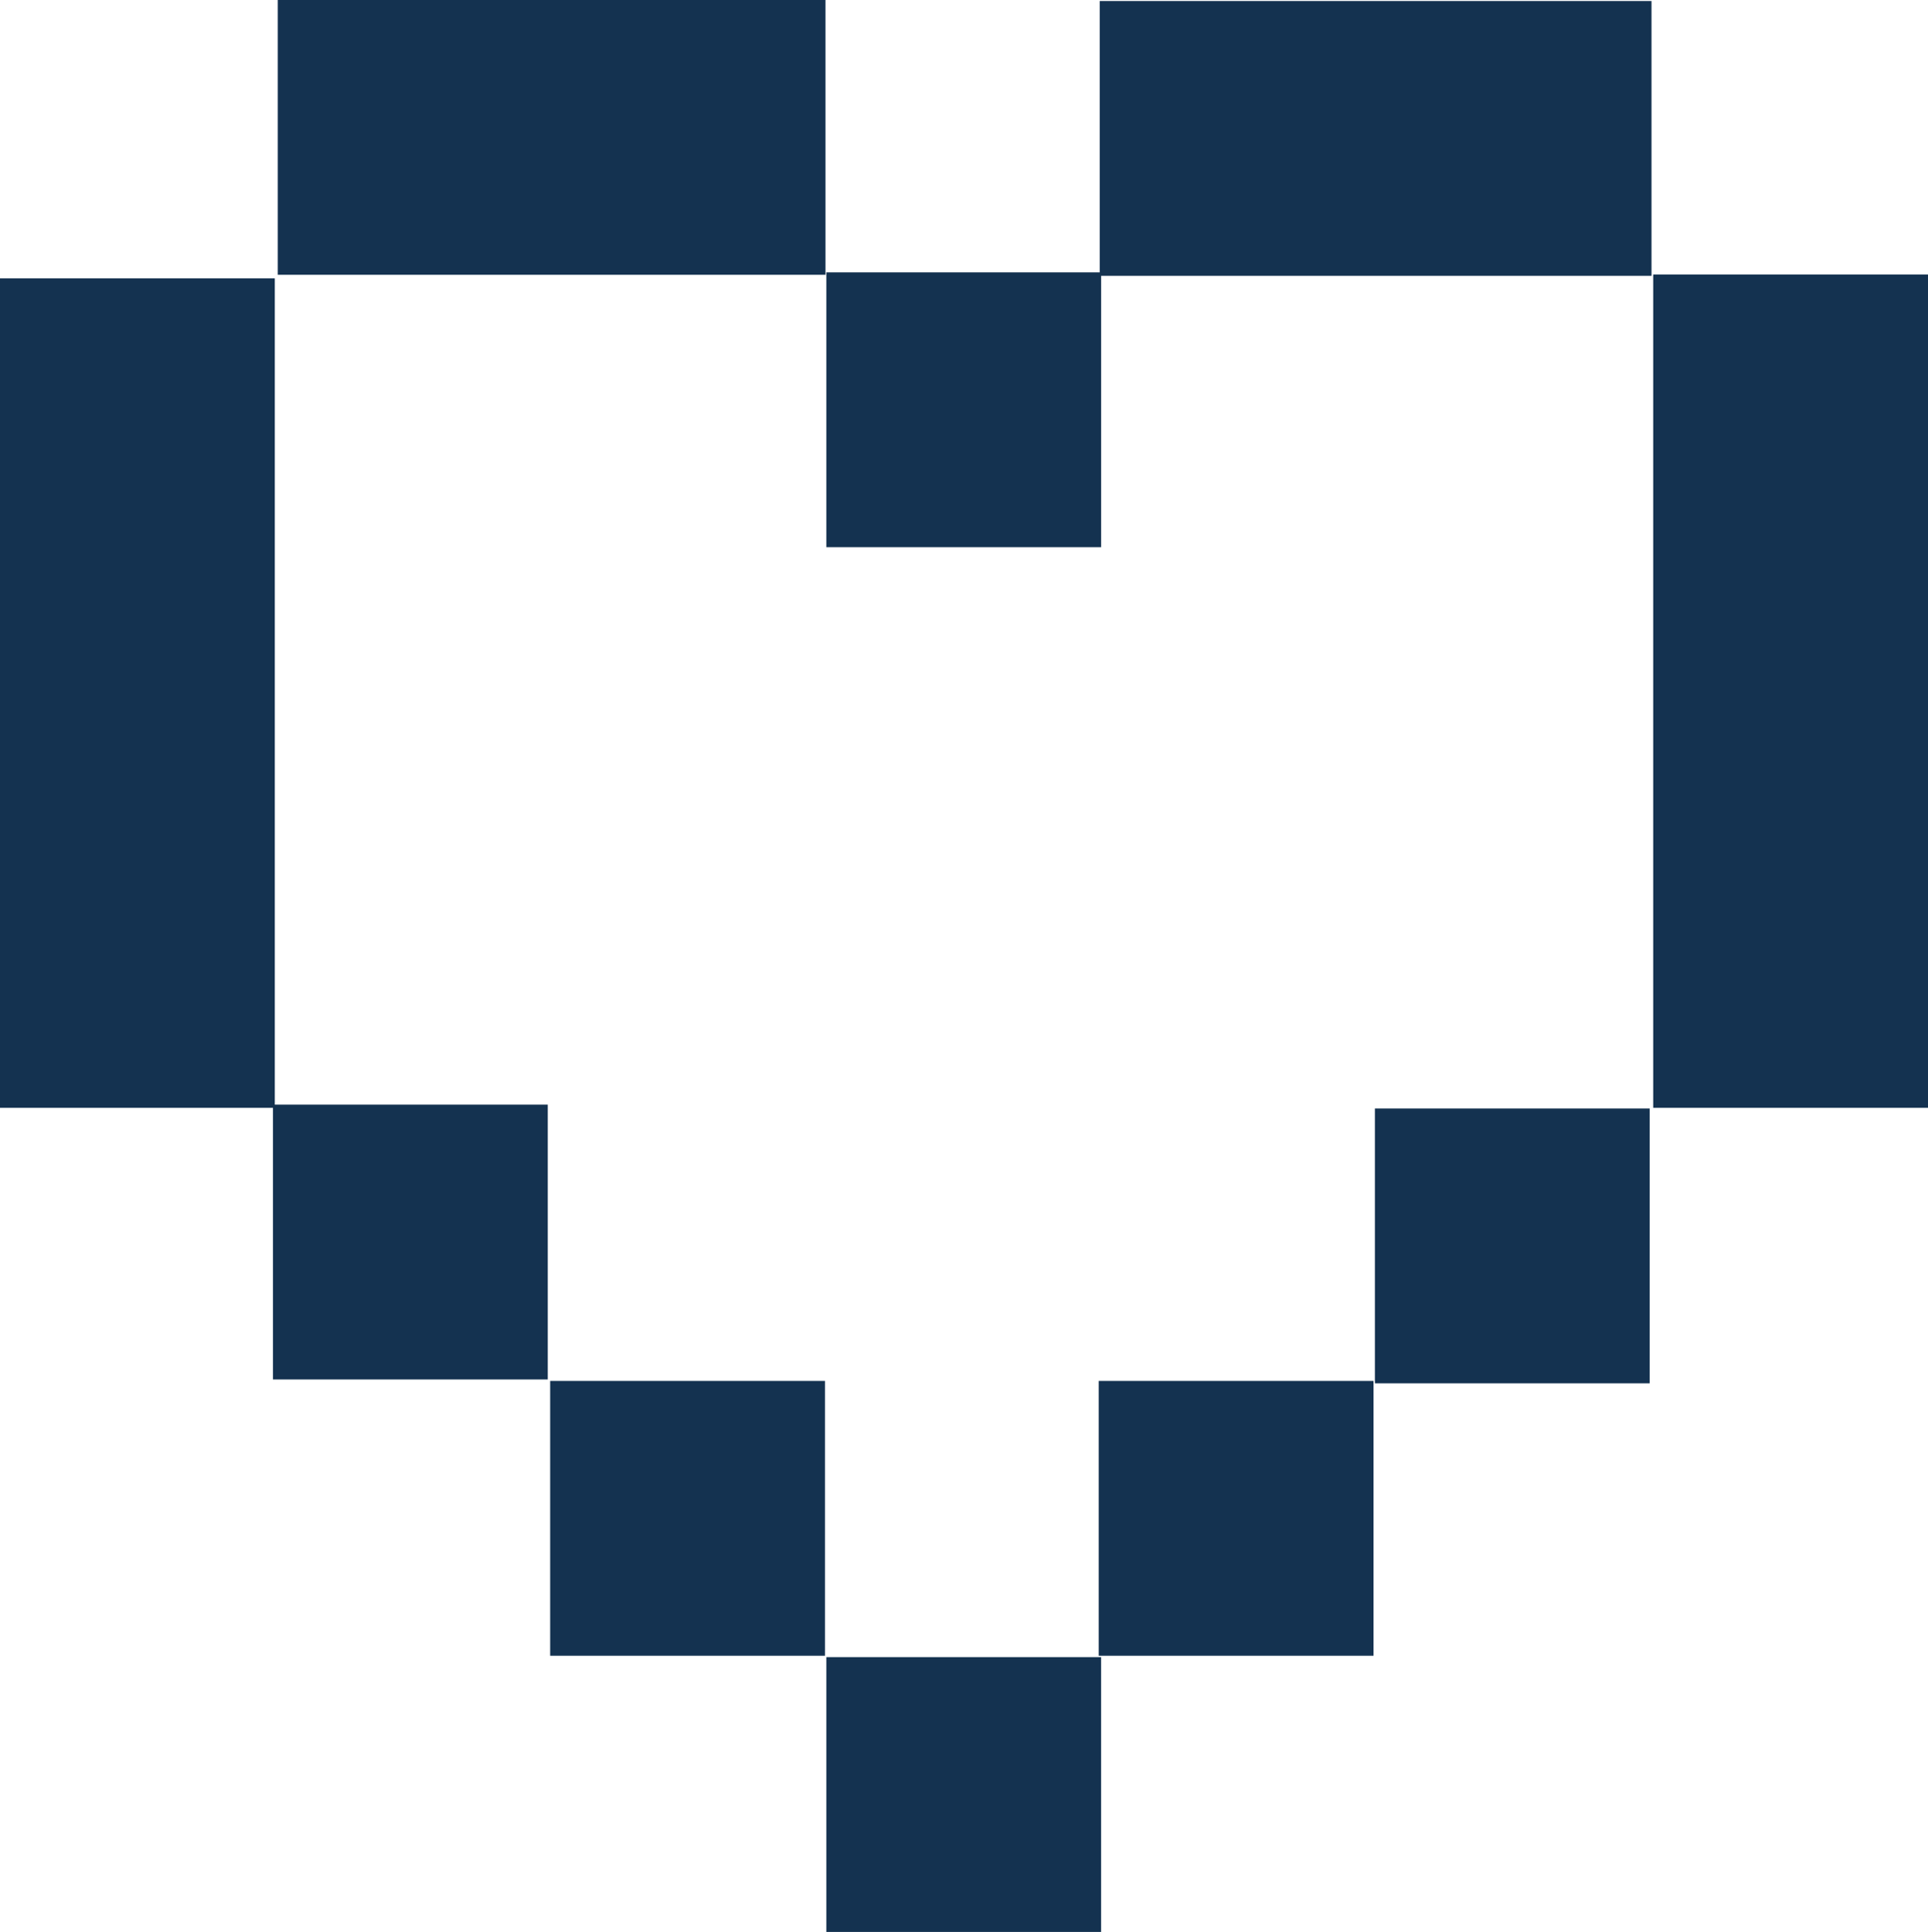
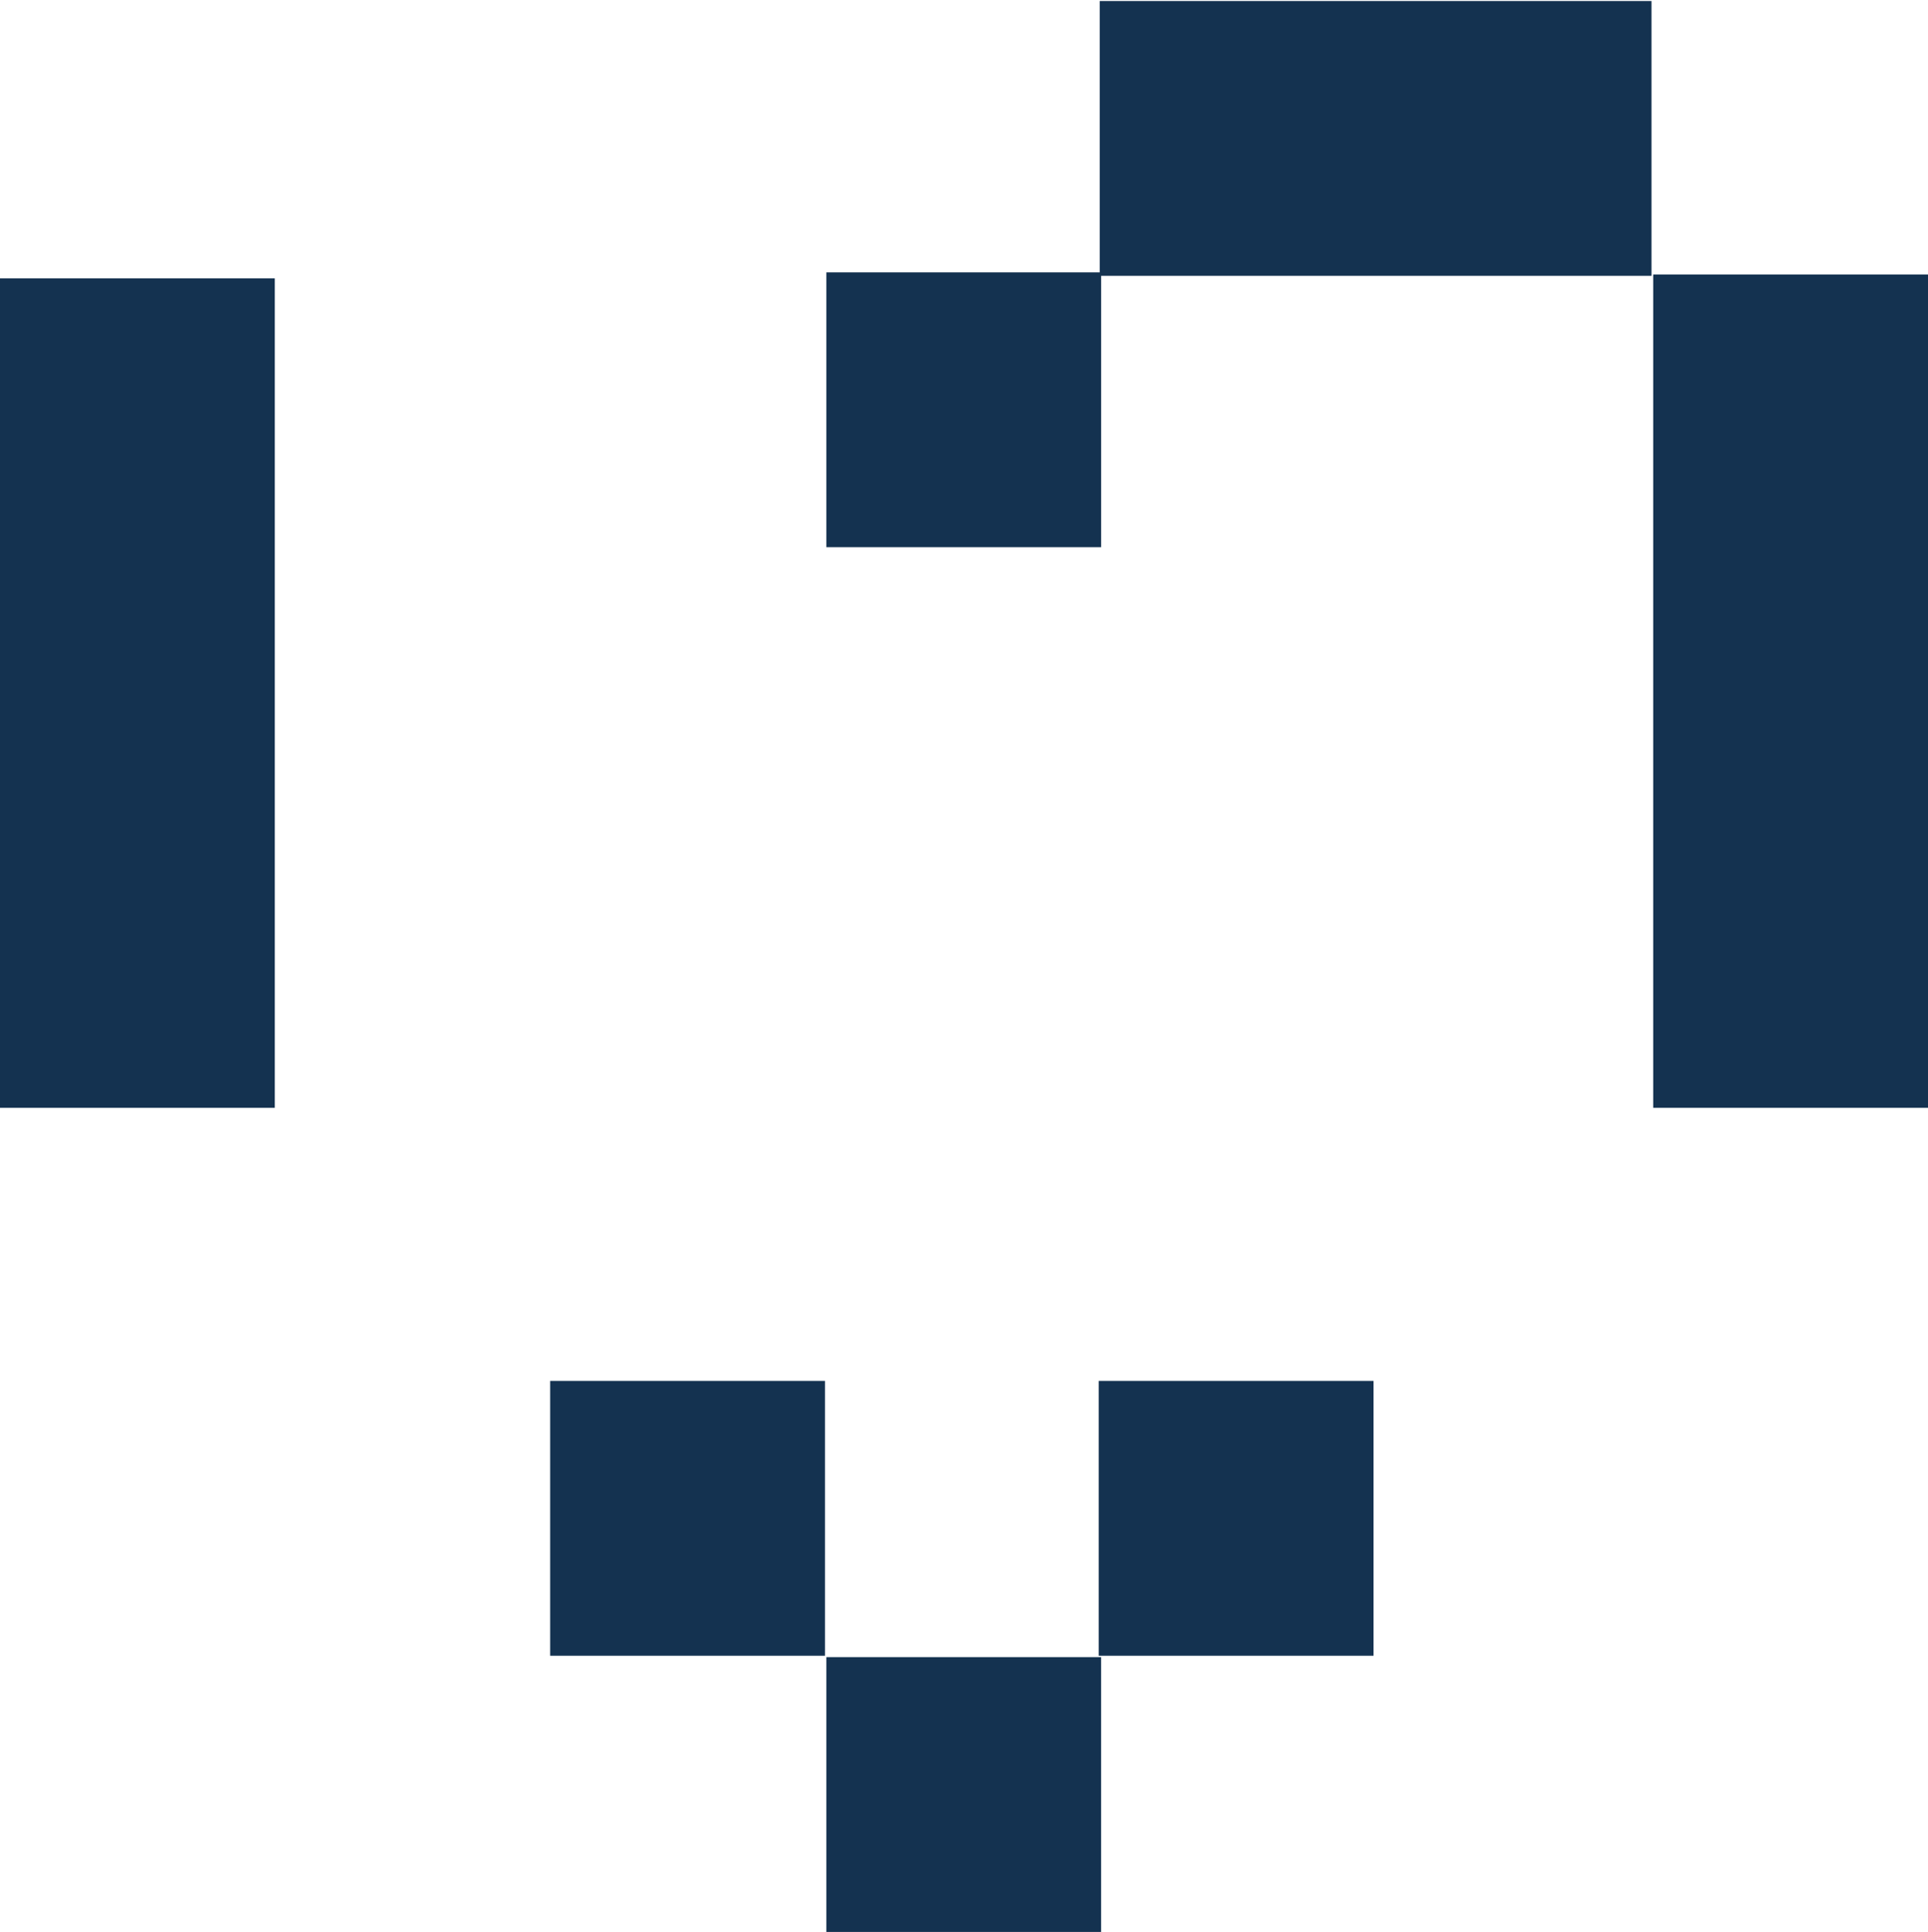
<svg xmlns="http://www.w3.org/2000/svg" width="70.294" height="70.432" viewBox="0 0 70.294 70.432">
  <g id="Group_2754" data-name="Group 2754" transform="translate(0 0)">
    <rect id="Rectangle_1075" data-name="Rectangle 1075" width="10.018" height="10.019" transform="translate(30.128 60.413)" fill="#143250" />
    <rect id="Rectangle_1076" data-name="Rectangle 1076" width="10.019" height="10.019" transform="translate(20.059 50.344)" fill="#143250" />
-     <rect id="Rectangle_1077" data-name="Rectangle 1077" width="19.969" height="10.019" transform="translate(10.128 -0.001)" fill="#143250" />
    <rect id="Rectangle_1078" data-name="Rectangle 1078" width="10.019" height="10.019" transform="translate(30.128 9.93)" fill="#143250" />
    <rect id="Rectangle_1079" data-name="Rectangle 1079" width="20.116" height="10.019" transform="translate(40.097 0.037)" fill="#143250" />
    <rect id="Rectangle_1080" data-name="Rectangle 1080" width="10.019" height="10.019" transform="translate(40.058 50.344)" fill="#143250" />
-     <rect id="Rectangle_1081" data-name="Rectangle 1081" width="10.019" height="10.019" transform="translate(50.128 40.413)" fill="#143250" />
-     <rect id="Rectangle_1082" data-name="Rectangle 1082" width="10.019" height="10.019" transform="translate(9.952 40.272)" fill="#143250" />
    <rect id="Rectangle_1083" data-name="Rectangle 1083" width="10.019" height="30.239" transform="translate(0 10.149)" fill="#143250" />
    <rect id="Rectangle_1084" data-name="Rectangle 1084" width="10.019" height="30.379" transform="translate(60.275 10.009)" fill="#143250" />
  </g>
</svg>